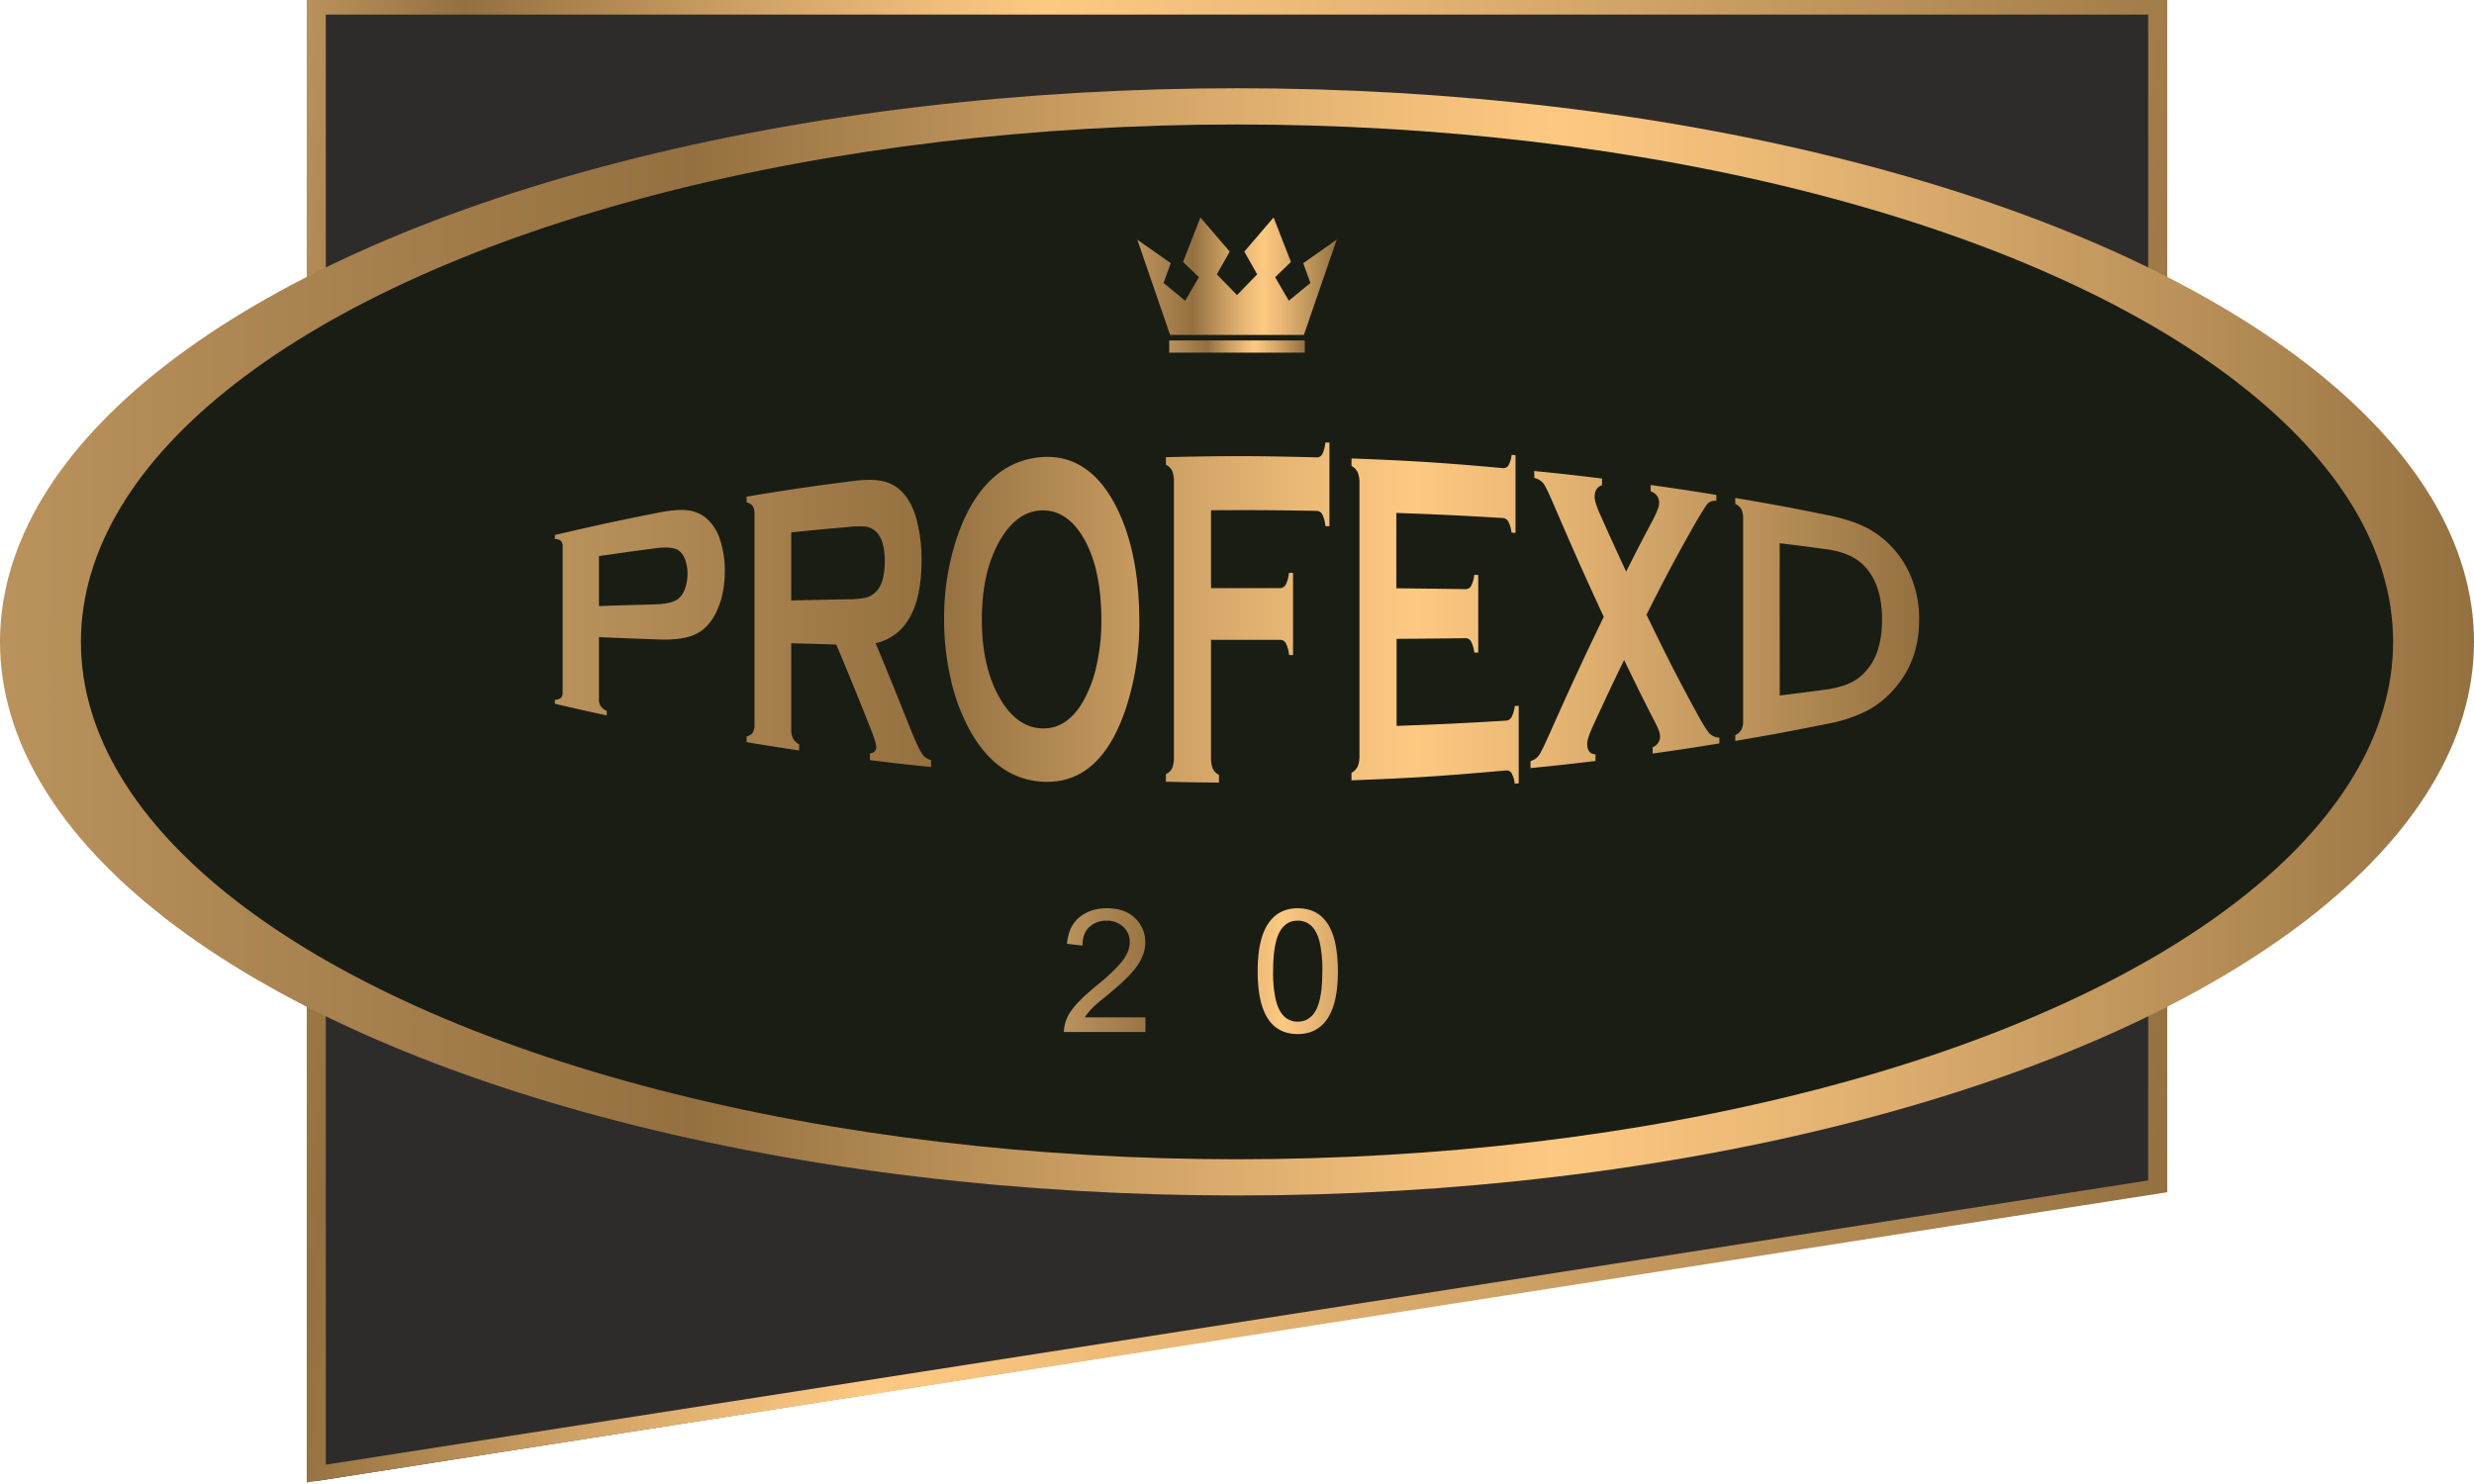
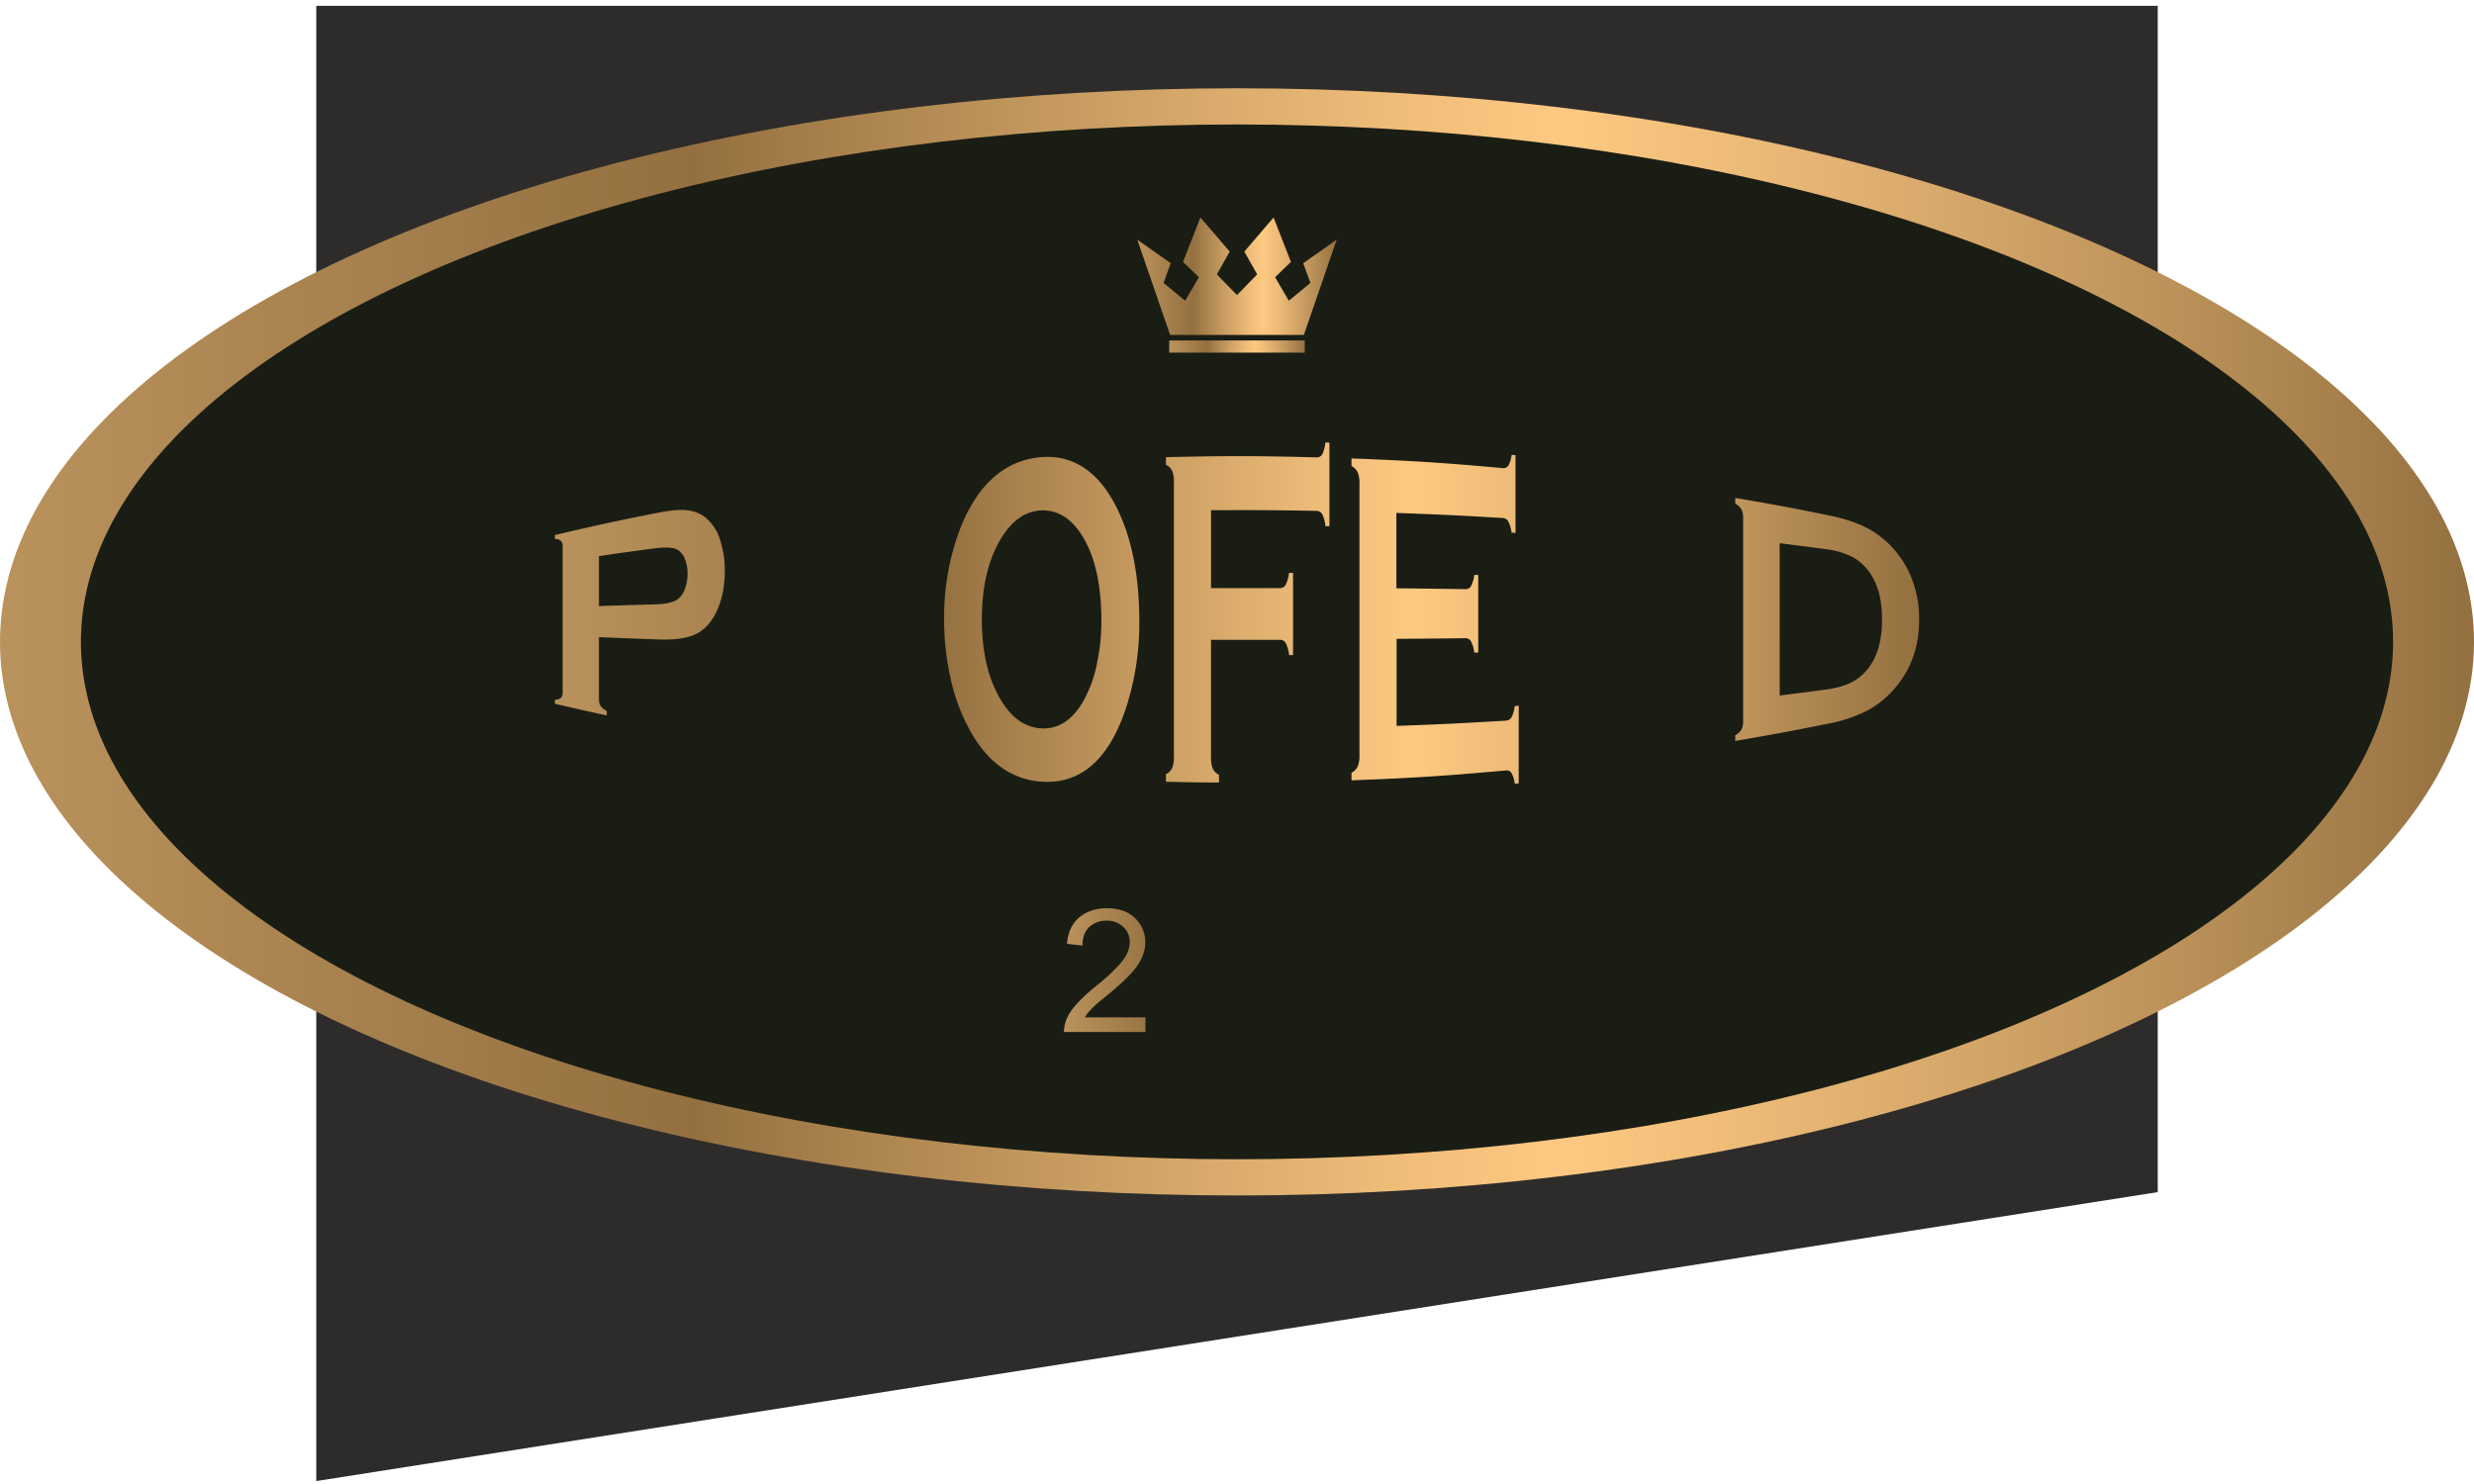
<svg xmlns="http://www.w3.org/2000/svg" xmlns:xlink="http://www.w3.org/1999/xlink" id="Layer_1" data-name="Layer 1" viewBox="0 0 1280 768">
  <defs>
    <style>
      .cls-1 {
        fill: #2e2c2b;
      }

      .cls-2 {
        fill: url(#linear-gradient);
      }

      .cls-3 {
        fill: url(#Áåçûìÿííûé_ãðàäèåíò_5);
      }

      .cls-4 {
        fill: #1a1d14;
      }

      .cls-5 {
        fill: url(#Áåçûìÿííûé_ãðàäèåíò_5-2);
      }

      .cls-6 {
        fill: url(#Áåçûìÿííûé_ãðàäèåíò_5-3);
      }

      .cls-7 {
        fill: url(#Áåçûìÿííûé_ãðàäèåíò_5-4);
      }

      .cls-8 {
        fill: url(#Áåçûìÿííûé_ãðàäèåíò_5-5);
      }

      .cls-9 {
        fill: url(#Áåçûìÿííûé_ãðàäèåíò_5-6);
      }

      .cls-10 {
        fill: url(#Áåçûìÿííûé_ãðàäèåíò_5-7);
      }

      .cls-11 {
        fill: url(#Áåçûìÿííûé_ãðàäèåíò_5-8);
      }

      .cls-12 {
        fill: url(#Áåçûìÿííûé_ãðàäèåíò_5-9);
      }

      .cls-13 {
        fill: url(#Áåçûìÿííûé_ãðàäèåíò_5-10);
      }

      .cls-14 {
        fill: url(#Áåçûìÿííûé_ãðàäèåíò_5-11);
      }
    </style>
    <linearGradient id="linear-gradient" x1="119.87" y1="320.62" x2="1142.2" y2="444.42" gradientUnits="userSpaceOnUse">
      <stop offset="0" stop-color="#ba925c" />
      <stop offset="0.08" stop-color="#947040" />
      <stop offset="0.2" stop-color="#c79b60" />
      <stop offset="0.31" stop-color="#eebc79" />
      <stop offset="0.37" stop-color="#fdc982" />
      <stop offset="0.5" stop-color="#ecba77" />
      <stop offset="0.77" stop-color="#be945b" />
      <stop offset="1" stop-color="#947040" />
    </linearGradient>
    <linearGradient id="Áåçûìÿííûé_ãðàäèåíò_5" data-name="Áåçûìÿííûé ãðàäèåíò 5" y1="332.18" x2="1280" y2="332.18" gradientUnits="userSpaceOnUse">
      <stop offset="0" stop-color="#ba925c" />
      <stop offset="0.28" stop-color="#947040" />
      <stop offset="0.43" stop-color="#c79b60" />
      <stop offset="0.56" stop-color="#eebc79" />
      <stop offset="0.63" stop-color="#fdc982" />
      <stop offset="0.71" stop-color="#ecba77" />
      <stop offset="0.87" stop-color="#be945b" />
      <stop offset="1" stop-color="#947040" />
    </linearGradient>
    <linearGradient id="Áåçûìÿííûé_ãðàäèåíò_5-2" x1="287.08" y1="317.08" x2="992.92" y2="317.08" xlink:href="#Áåçûìÿííûé_ãðàäèåíò_5" />
    <linearGradient id="Áåçûìÿííûé_ãðàäèåíò_5-3" x1="287.08" y1="322.59" x2="992.92" y2="322.59" xlink:href="#Áåçûìÿííûé_ãðàäèåíò_5" />
    <linearGradient id="Áåçûìÿííûé_ãðàäèåíò_5-4" x1="287.08" y1="320.53" x2="992.92" y2="320.53" xlink:href="#Áåçûìÿííûé_ãðàäèåíò_5" />
    <linearGradient id="Áåçûìÿííûé_ãðàäèåíò_5-5" x1="287.08" y1="316.94" x2="992.92" y2="316.94" xlink:href="#Áåçûìÿííûé_ãðàäèåíò_5" />
    <linearGradient id="Áåçûìÿííûé_ãðàäèåíò_5-6" x1="287.08" y1="320.47" x2="992.92" y2="320.47" xlink:href="#Áåçûìÿííûé_ãðàäèåíò_5" />
    <linearGradient id="Áåçûìÿííûé_ãðàäèåíò_5-7" x1="287.08" y1="320.64" x2="992.92" y2="320.64" xlink:href="#Áåçûìÿííûé_ãðàäèåíò_5" />
    <linearGradient id="Áåçûìÿííûé_ãðàäèåíò_5-8" x1="287.08" y1="320.54" x2="992.92" y2="320.54" xlink:href="#Áåçûìÿííûé_ãðàäèåíò_5" />
    <linearGradient id="Áåçûìÿííûé_ãðàäèåíò_5-9" x1="604.93" y1="179.35" x2="675.07" y2="179.35" xlink:href="#Áåçûìÿííûé_ãðàäèåíò_5" />
    <linearGradient id="Áåçûìÿííûé_ãðàäèåíò_5-10" x1="588.41" y1="142.94" x2="691.59" y2="142.94" xlink:href="#Áåçûìÿííûé_ãðàäèåíò_5" />
    <linearGradient id="Áåçûìÿííûé_ãðàäèåíò_5-11" x1="550.44" y1="537.61" x2="729.56" y2="537.61" gradientTransform="translate(0 -35)" xlink:href="#Áåçûìÿííûé_ãðàäèåíò_5" />
  </defs>
  <title>SA TRAKICOM</title>
  <polygon class="cls-1" points="1116.37 616.94 163.63 766.48 163.63 3 1116.37 3 1116.37 616.94" />
-   <path class="cls-2" d="M158.7,767.21V0h962.6V617ZM168.57,7.55V758l942.86-147.09V7.55Z" />
  <g>
    <ellipse class="cls-3" cx="640" cy="332.18" rx="640" ry="286.5" />
    <ellipse class="cls-4" cx="640" cy="332.18" rx="598.14" ry="267.76" />
    <g>
      <path class="cls-5" d="M309.89,329.74v32.19a6.18,6.18,0,0,0,.91,3.51,8,8,0,0,0,3.13,2.48v2.33c-10.76-2.33-16.13-3.54-26.85-6.05v-2.05a4.91,4.91,0,0,0,3.14-1,3.8,3.8,0,0,0,.88-2.82V282.81a3.89,3.89,0,0,0-.88-2.88,4.91,4.91,0,0,0-3.14-1v-2.05c21.44-5,32.2-7.36,53.79-11.62,6.29-1.24,11.3-1.63,15-1.17a18.22,18.22,0,0,1,9.81,4.31,24.68,24.68,0,0,1,6.87,10.95A50.15,50.15,0,0,1,375,295.5c0,8.3-1.57,15.7-4.71,21.88-2.69,5.3-6.3,9-10.76,11s-10.7,2.86-18.69,2.56C328.46,330.49,322.26,330.25,309.89,329.74Zm0-16.1c11.49-.36,17.24-.53,28.77-.85,5.74-.16,9.78-1.06,12.11-2.76a11.54,11.54,0,0,0,3.58-5.26,22,22,0,0,0,1.36-7.86,20.13,20.13,0,0,0-1.36-7.57,9.28,9.28,0,0,0-3.58-4.7c-2.29-1.35-6.33-1.62-12.11-.85-11.53,1.53-17.28,2.34-28.77,4Z" />
-       <path class="cls-6" d="M409.37,332.89v44.59a10.07,10.07,0,0,0,.92,4.7,7.43,7.43,0,0,0,3.16,3v3.18c-10.88-1.61-16.31-2.47-27.16-4.27v-3a5,5,0,0,0,3.18-1.94,7.82,7.82,0,0,0,.89-4.19c0-43.49,0-65.23,0-108.72a8.1,8.1,0,0,0-.89-4.29,5.08,5.08,0,0,0-3.18-1.94v-3C408,253.41,419,251.8,440.8,249q10-1.31,15.84,0a19.74,19.74,0,0,1,10.22,5.74c3.37,3.47,5.92,8.44,7.57,14.88a81.85,81.85,0,0,1,2.37,20.27c0,24.73-7.94,39.23-23.77,43,6.78,16.29,10.18,24.67,17,41.8,3,7.5,5.18,12.43,6.57,14.67a8,8,0,0,0,5.1,4v3.58c-12.65-1.3-19-2-31.6-3.58v-3.41q3.26-.47,3.26-3.47c0-1.29-1-4.52-3-9.61-7.08-17.83-10.62-26.51-17.69-43.29C423.32,333.27,418.67,333.15,409.37,332.89Zm0-22.14c11.74-.26,17.62-.38,29.39-.6a46.26,46.26,0,0,0,9.21-.81,11.36,11.36,0,0,0,4.93-2.77c3.24-3,4.86-8.39,4.86-16.09s-1.62-12.93-4.86-15.61a9.6,9.6,0,0,0-4.9-2.34,47.77,47.77,0,0,0-9.24.21c-11.77,1-17.65,1.59-29.39,2.77Z" />
      <path class="cls-7" d="M538.75,236.57c15.12-1.2,27.46,6.15,36.45,21.47,9.44,16.08,14.25,37.41,14.25,63.55a141.42,141.42,0,0,1-6.84,44.7q-13.33,40.27-43.73,38.23c-15.2-1-27.26-9.67-36.21-25a100.35,100.35,0,0,1-10.92-28.74,137,137,0,0,1-3.28-30.25,130.34,130.34,0,0,1,6.75-42.67C503.82,252.72,518.54,238.18,538.75,236.57Zm.07,27.58c-8.3.3-15.34,5.33-20.92,14.56-6.59,10.91-9.91,24.76-9.91,41.84s3.32,30.91,9.91,41.83c5.58,9.23,12.59,14.18,21,14.57s15.46-4,21-13.13a65.92,65.92,0,0,0,7.61-20.27,105,105,0,0,0,2.32-22.28c0-18.75-3.34-33.5-9.93-44C554.31,268.29,547.19,263.84,538.82,264.15Z" />
      <path class="cls-8" d="M626.56,331.11v60.82a14.68,14.68,0,0,0,.93,5.88,6.64,6.64,0,0,0,3.19,3.17v4c-11-.06-16.47-.15-27.45-.41v-3.94a6.67,6.67,0,0,0,3.22-3.13,14.28,14.28,0,0,0,.9-5.77q0-71.15,0-142.29a14.37,14.37,0,0,0-.9-5.78,6.76,6.76,0,0,0-3.22-3.13v-3.94c31.13-.73,46.72-.71,77.85.11a3.15,3.15,0,0,0,3-1.61c.69-1.1,1.24-3.14,1.68-6.11l2.06.07v43.28l-2.06,0a18.18,18.18,0,0,0-1.67-6.2,3.38,3.38,0,0,0-3-1.75c-21.8-.38-32.71-.45-54.52-.32v40.3c14.26,0,21.39,0,35.64,0a3.3,3.3,0,0,0,3-1.76,18.33,18.33,0,0,0,1.68-6.12H669V339h-2.06a18.33,18.33,0,0,0-1.68-6.13,3.31,3.31,0,0,0-3-1.75C648,331.13,640.82,331.13,626.56,331.11Z" />
      <path class="cls-9" d="M722.57,330.61c0,18,0,27,0,45.05,22.61-.8,33.91-1.35,56.46-2.71a3.55,3.55,0,0,0,3-1.77,17,17,0,0,0,1.67-5.8l2.05-.12v40.13l-2.06.21a14.69,14.69,0,0,0-1.67-5.54,3,3,0,0,0-3-1.33c-31.85,2.87-47.83,3.89-79.78,5.11,0-1.56,0-2.35,0-3.91a7.25,7.25,0,0,0,3.21-3.29,14.17,14.17,0,0,0,.91-5.75q0-70.35,0-140.69a14.29,14.29,0,0,0-.91-5.76,7.23,7.23,0,0,0-3.21-3.28c0-1.57,0-2.35,0-3.91,31.34,1.2,47,2.19,78.24,5a3,3,0,0,0,2.95-1.36,15,15,0,0,0,1.67-5.52l2,.2c0,16.08,0,24.12,0,40.2l-2.06-.11a17.07,17.07,0,0,0-1.66-5.78,3.55,3.55,0,0,0-3-1.81c-21.94-1.31-32.93-1.83-54.92-2.62,0,15.62,0,23.43,0,39,14.26.15,21.39.24,35.63.45a3.23,3.23,0,0,0,3-1.59,16.3,16.3,0,0,0,1.67-5.8l2.06.05V337.7l-2.06,0a16.73,16.73,0,0,0-1.67-5.75,3.22,3.22,0,0,0-2.95-1.67C744,330.46,736.83,330.51,722.57,330.61Z" />
-       <path class="cls-10" d="M851.87,318.11c10.53,21.77,15.79,32.12,26.3,51.43,2.89,5.34,5,8.6,6.21,9.95a7.53,7.53,0,0,0,5.19,2.24v3c-13.79,2.25-20.7,3.3-34.54,5.24v-3.26a5.92,5.92,0,0,0,3.84-5.77c0-1.41-.77-3.6-2.3-6.61-6.51-12.66-9.77-19.24-16.29-32.79-6.58,13.6-9.87,20.6-16.46,34.93-1.76,4-2.63,6.76-2.63,8.35,0,3.6,1.43,5.46,4.29,5.56v3.44c-13.43,1.62-20.16,2.35-33.62,3.68v-3.61a7.9,7.9,0,0,0,4.59-3.35c1.09-1.67,3.28-6.29,6.57-13.74,10.71-23.89,16.05-35.48,26.73-57.58C819.92,298,815,286.92,805.14,264.1c-3.16-7.42-5.27-12-6.31-13.51a8.3,8.3,0,0,0-5-3.23c0-1.44,0-2.16-.07-3.61,14.06,1.4,21.08,2.18,35.1,3.91v3.41c-2.56.84-3.83,2.89-3.83,6.12,0,1.72.91,4.68,2.75,8.84,5.43,12.17,8.14,18.14,13.56,29.79,5.61-11.15,8.42-16.58,14-27.09,2-3.92,3.07-6.68,3.07-8.36,0-3-1.47-5-4.41-6.15V251c13.62,1.9,20.42,2.93,34,5.13v3c-2,0-3.49.46-4.36,1.38s-3.12,4.38-6.73,10.62C866.9,288.8,861.89,298.26,851.87,318.11Z" />
      <path class="cls-11" d="M901.86,373.13V268a9.2,9.2,0,0,0-.89-4.42,7.88,7.88,0,0,0-3.18-2.88v-3c19.38,3.27,29.05,5.07,48.33,9,10.57,2.13,18.68,5.33,24.29,9.19a50.5,50.5,0,0,1,17.91,21.65,55.86,55.86,0,0,1,4.6,23c0,15.05-4.54,26.81-13.67,36.89a47.92,47.92,0,0,1-13.45,10.46,74.67,74.67,0,0,1-19.68,6.56c-19.28,3.89-29,5.69-48.33,9v-2.95a8,8,0,0,0,3.18-2.88A9.2,9.2,0,0,0,901.86,373.13Zm18.94-13.19c9.51-1.18,14.26-1.79,23.74-3.07,7.56-1,13.23-3.09,17-6,8.14-6.23,12.2-16.1,12.2-30.36,0-10.32-2.19-18.3-6.57-24.43a25.79,25.79,0,0,0-8.86-7.89,41.35,41.35,0,0,0-13.8-4c-9.48-1.28-14.23-1.89-23.74-3.07Z" />
    </g>
    <g>
      <rect class="cls-12" x="604.93" y="176.19" width="70.13" height="6.31" />
      <polygon class="cls-13" points="674.27 136.21 677.99 146.42 666.81 155.64 659.72 143.46 667.91 135.55 658.93 112.55 643.77 130.22 650.44 141.98 640 152.7 629.56 141.98 636.23 130.22 621.07 112.55 612.09 135.55 620.28 143.46 613.19 155.64 602.01 146.42 605.73 136.21 588.41 124.03 605.39 173.33 640 173.33 674.61 173.33 691.59 124.03 674.27 136.21" />
    </g>
    <g>
      <path class="cls-14" d="M592.63,534.07H550.44a19.38,19.38,0,0,1,3.75-10.91q3.76-5.52,14.06-13.82a93,93,0,0,0,11.26-10.58q4.95-5.53,5-11.15a10.4,10.4,0,0,0-3.41-8,12.22,12.22,0,0,0-8.63-3.15,12.64,12.64,0,0,0-8.82,3.24c-2.37,2.15-3.58,5.38-3.6,9.66l-8-.91q.74-9,6.36-13.69t14.28-4.73q9.39,0,14.62,5.19a17,17,0,0,1,5.24,12.54q0,6.12-4.41,12.4T570.47,517q-6.91,5.52-9.17,9.52h31.33Z" />
-       <path class="cls-14" d="M621.92,470.06q20.77,0,20.77,32.59,0,16.47-5.36,24.49t-15.41,8q-20.73,0-20.73-32.51,0-16.47,5.37-24.53T621.92,470.06Zm0,58.66q6.3,0,9.52-6.1t3.21-20a64.36,64.36,0,0,0-1.41-15.19q-1.41-5.54-4.26-8.26a9.93,9.93,0,0,0-7.15-2.71q-6.3,0-9.47,6.21t-3.17,19.95a63.28,63.28,0,0,0,1.43,15.08q1.44,5.57,4.26,8.28A9.75,9.75,0,0,0,621.92,528.72Z" />
      <path class="cls-14" d="M671.42,470.06q20.77,0,20.77,32.59,0,16.47-5.37,24.49t-15.4,8q-20.73,0-20.73-32.51,0-16.47,5.37-24.53T671.42,470.06Zm0,58.66q6.3,0,9.52-6.1t3.21-20a64.36,64.36,0,0,0-1.41-15.19q-1.41-5.54-4.26-8.26a10,10,0,0,0-7.15-2.71q-6.3,0-9.47,6.21t-3.17,19.95a62.76,62.76,0,0,0,1.43,15.08q1.44,5.57,4.26,8.28A9.75,9.75,0,0,0,671.42,528.72Z" />
-       <path class="cls-14" d="M729.56,534.07h-7.82V484.22a48,48,0,0,1-15.69,9.43v-7.56q13.51-6.46,18.43-16h5.08Z" />
    </g>
  </g>
</svg>